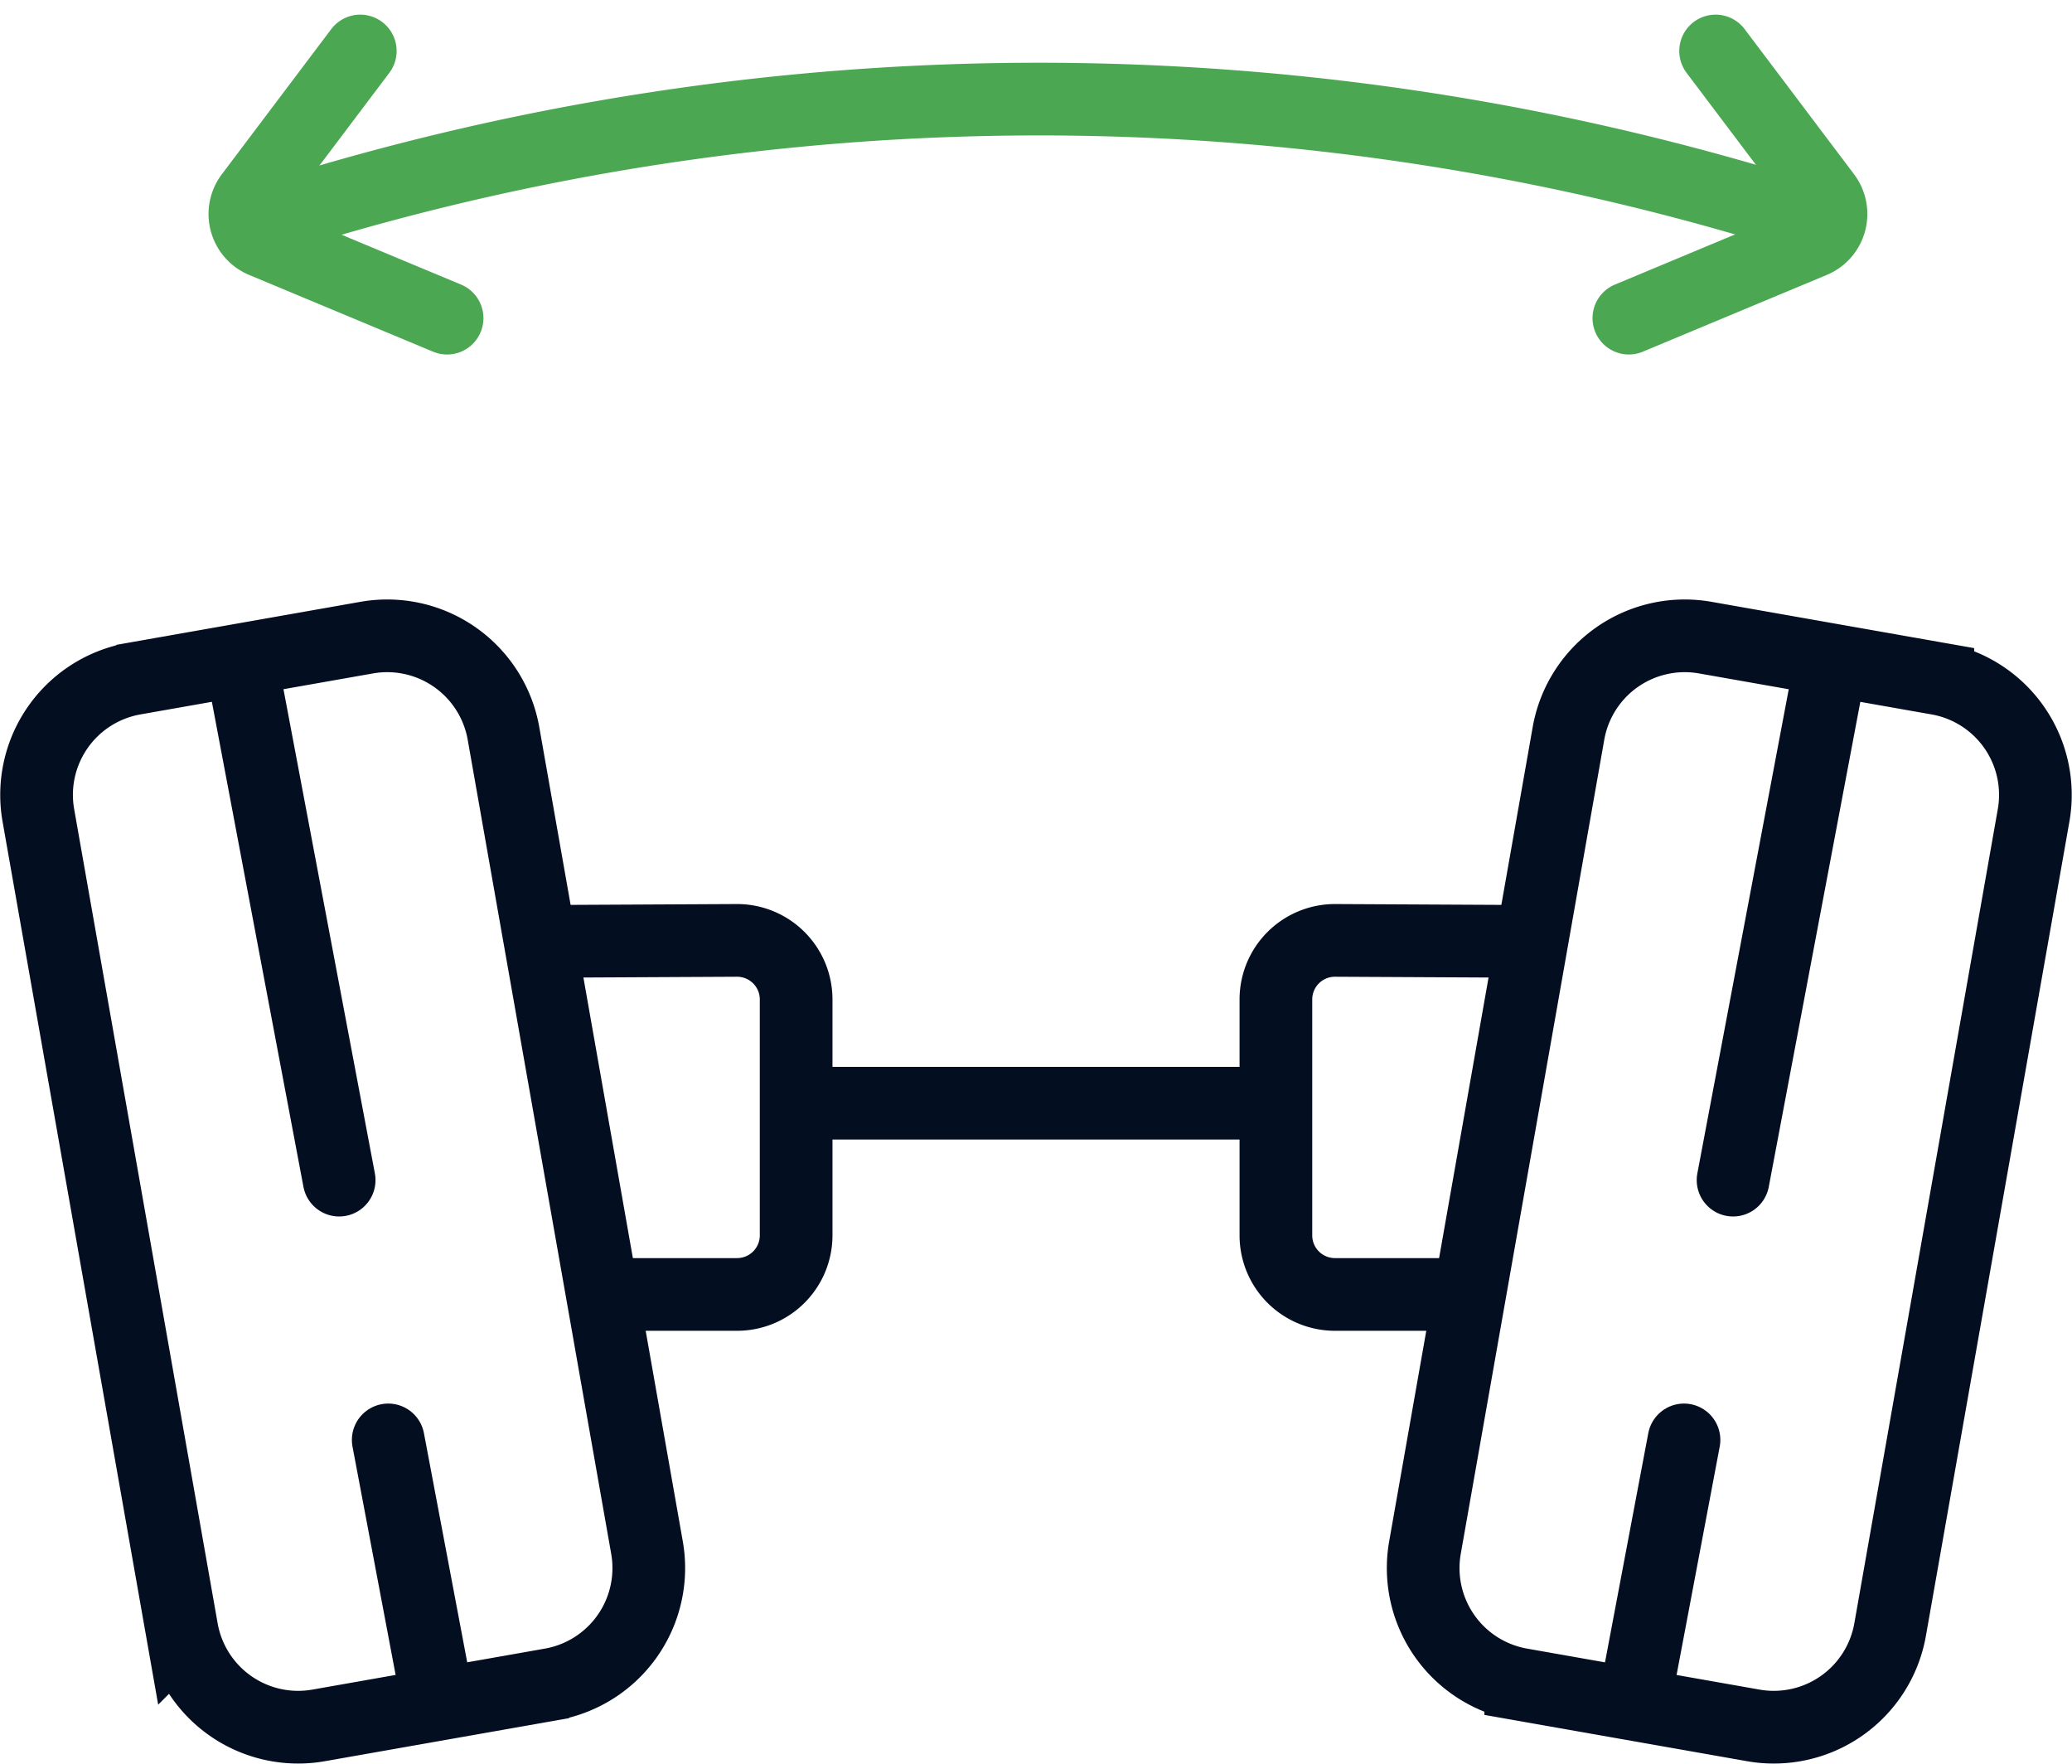
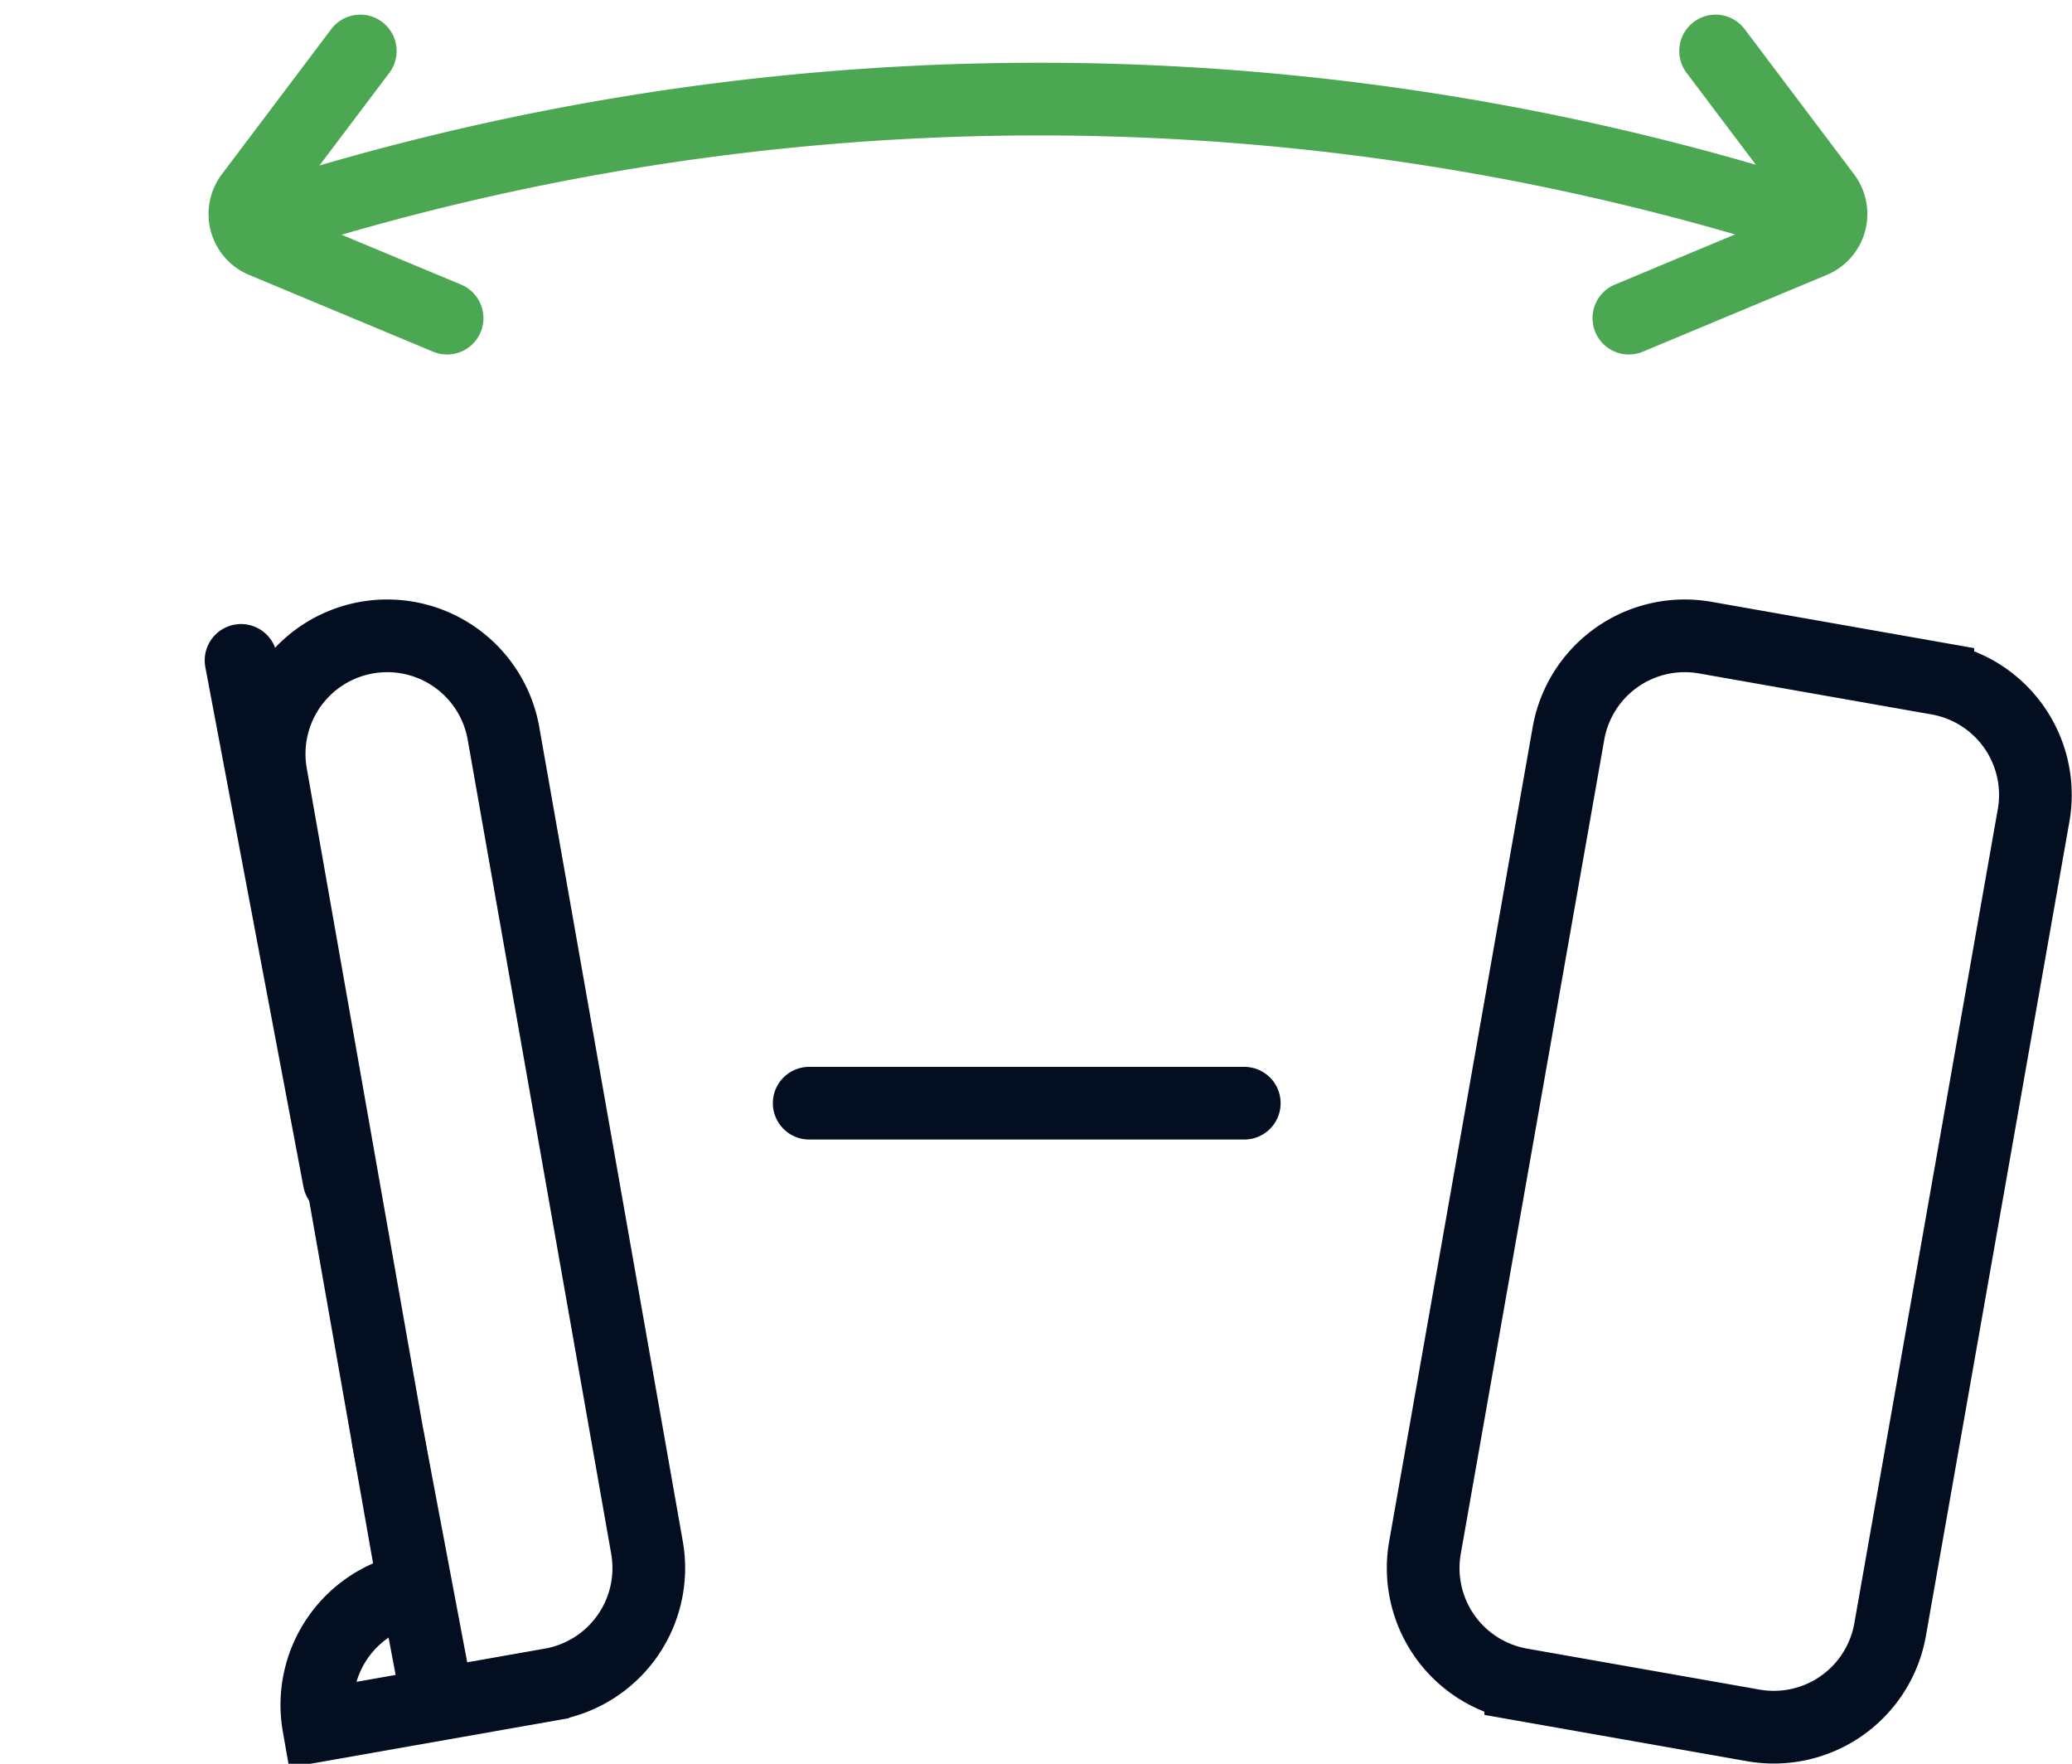
<svg xmlns="http://www.w3.org/2000/svg" width="57.017" height="48.527" viewBox="0 0 57.017 48.527">
  <g transform="translate(-847.994 -878.493)">
    <line x1="11.973" transform="translate(870.261 908.845)" fill="none" stroke="#040e21" stroke-linecap="round" stroke-width="2" />
-     <path d="M144.591,65.7h3.249a1.625,1.625,0,0,0,1.625-1.625V57.584a1.625,1.625,0,0,0-1.632-1.625l-5.342.027" transform="translate(720.437 848.407)" fill="none" stroke="#040e21" stroke-linecap="round" stroke-linejoin="round" stroke-width="2" />
-     <path d="M137.413,78.211l6.4-1.128a3.25,3.25,0,0,0,2.636-3.764l-3.949-22.4a3.249,3.249,0,0,0-3.764-2.636l-6.4,1.128a3.248,3.248,0,0,0-2.635,3.764l3.948,22.4A3.25,3.25,0,0,0,137.413,78.211Z" transform="translate(719.349 847.753)" fill="none" stroke="#040e21" stroke-width="2" />
+     <path d="M137.413,78.211l6.4-1.128a3.25,3.25,0,0,0,2.636-3.764l-3.949-22.4a3.249,3.249,0,0,0-3.764-2.636a3.248,3.248,0,0,0-2.635,3.764l3.948,22.4A3.25,3.25,0,0,0,137.413,78.211Z" transform="translate(719.349 847.753)" fill="none" stroke="#040e21" stroke-width="2" />
    <path d="M134.838,48.856l2.7,14.3m2.7,14.294-.675-3.574-.675-3.573" transform="translate(719.789 847.806)" fill="none" stroke="#040e21" stroke-linecap="round" stroke-linejoin="round" stroke-width="2" />
-     <path d="M165.965,65.7h-3.249a1.625,1.625,0,0,1-1.625-1.625V57.584a1.625,1.625,0,0,1,1.632-1.625l5.342.027" transform="translate(722.013 848.407)" fill="none" stroke="#040e21" stroke-linecap="round" stroke-linejoin="round" stroke-width="2" />
    <path d="M173.913,78.211l-6.4-1.128a3.25,3.25,0,0,1-2.636-3.764l3.949-22.4a3.249,3.249,0,0,1,3.764-2.636l6.4,1.128a3.248,3.248,0,0,1,2.635,3.764l-3.948,22.4A3.25,3.25,0,0,1,173.913,78.211Z" transform="translate(722.329 847.753)" fill="none" stroke="#040e21" stroke-width="2" />
-     <path d="M175.6,48.856l-2.7,14.3m-2.7,14.294.675-3.574.675-3.573" transform="translate(722.784 847.806)" fill="none" stroke="#040e21" stroke-linecap="round" stroke-linejoin="round" stroke-width="2" />
    <path d="M177.357,37.749l-.3-.092a69.742,69.742,0,0,0-41.094.116" transform="translate(719.884 846.6)" fill="none" stroke="#4ca752" stroke-linecap="round" stroke-linejoin="round" stroke-width="2" />
    <path d="M138.111,33.4l-3.016,4a.817.817,0,0,0,.349,1.241L140.5,40.75" transform="translate(719.797 846.496)" fill="none" stroke="#4ca752" stroke-linecap="round" stroke-width="2" />
    <path d="M172.433,33.4l3.016,4a.817.817,0,0,1-.349,1.241l-5.054,2.109" transform="translate(722.771 846.496)" fill="none" stroke="#4ca752" stroke-linecap="round" stroke-width="2" />
  </g>
</svg>